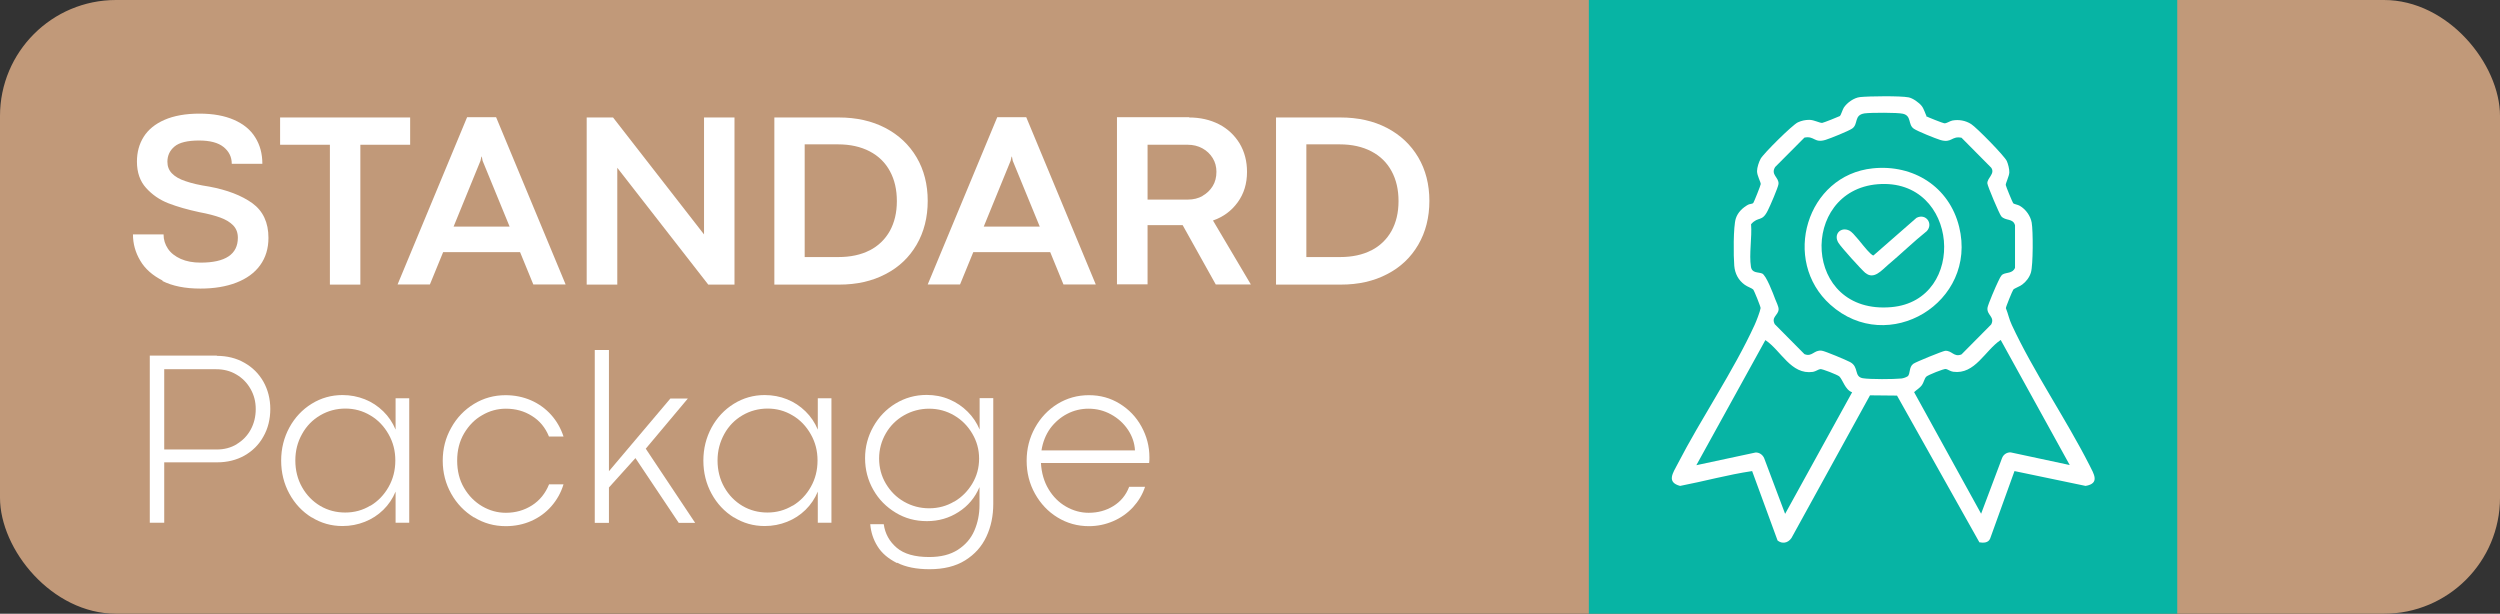
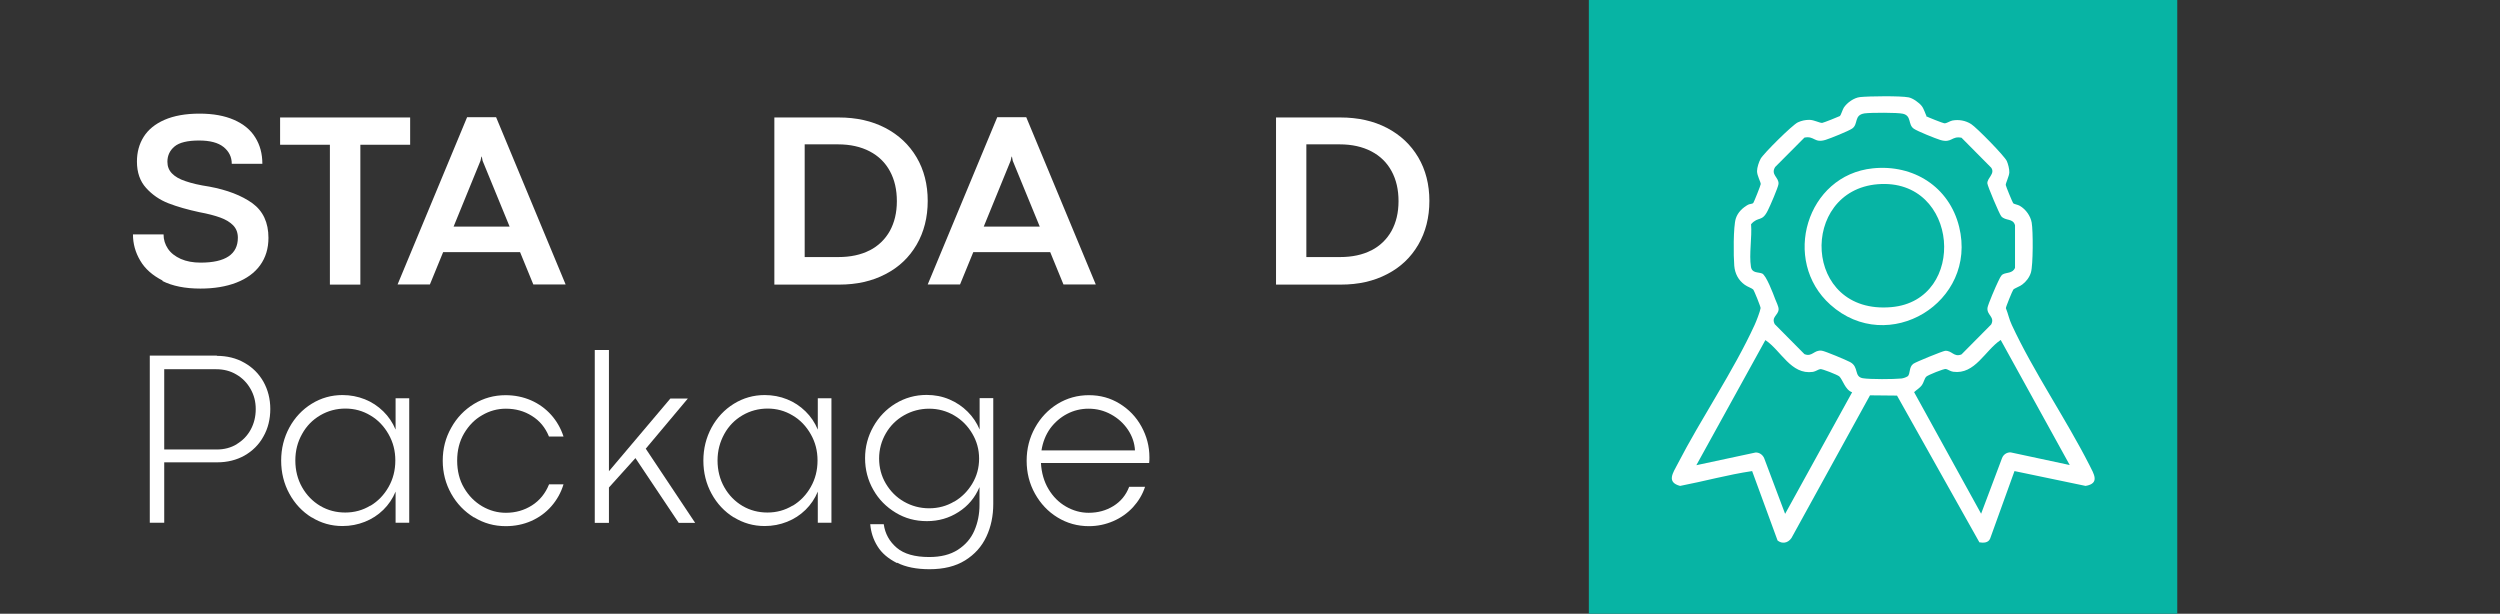
<svg xmlns="http://www.w3.org/2000/svg" id="Layer_1" data-name="Layer 1" viewBox="0 0 188.77 46.34">
  <rect x="0" y="0" width="188.77" height="46.34" fill="#333333" stroke="none" />
  <defs>
    <style>
      .cls-1 {
        fill: #c19979;
      }

      .cls-2 {
        fill: #fff;
      }

      .cls-3 {
        fill: #07b4a4;
      }
    </style>
  </defs>
-   <rect class="cls-1" x="0" y="0" width="188.77" height="46.34" rx="8.76" ry="8.76" />
  <g>
    <path class="cls-2" d="M12.29,21.19c-.77-.39-1.34-.89-1.7-1.51-.37-.62-.55-1.28-.55-1.98h2.31c0,.4.11.75.33,1.08s.55.58.97.77c.43.19.93.28,1.5.28,1.87,0,2.81-.63,2.81-1.88,0-.38-.12-.69-.35-.93-.23-.24-.56-.44-.97-.59-.41-.15-.94-.29-1.59-.41-.88-.19-1.66-.41-2.33-.67s-1.23-.65-1.69-1.16c-.46-.51-.69-1.17-.69-1.99,0-.71.17-1.33.51-1.87.34-.54.86-.97,1.57-1.28.71-.31,1.59-.47,2.64-.47s1.9.16,2.61.47c.71.31,1.25.75,1.6,1.32.36.57.54,1.23.54,2h-2.31c0-.52-.21-.94-.62-1.27-.41-.33-1.03-.49-1.85-.49-.87,0-1.49.15-1.85.45-.36.3-.54.69-.54,1.15,0,.35.11.64.34.88.23.24.57.44,1.03.59.46.16,1.05.3,1.79.41,1.35.25,2.44.67,3.25,1.25.81.59,1.22,1.46,1.22,2.62,0,.8-.21,1.49-.63,2.07-.42.58-1.02,1.01-1.79,1.31-.77.3-1.68.45-2.72.45-1.15,0-2.11-.19-2.88-.58Z" />
    <path class="cls-2" d="M24.91,10.93h-3.76v-2.06h9.82v2.06h-3.76v10.56h-2.3v-10.56Z" />
    <path class="cls-2" d="M40.27,21.48l-1-2.44h-5.81l-1,2.44h-2.44l5.25-12.63h2.19l5.25,12.63h-2.44ZM34.25,17.11h4.23l-2.04-4.97-.06-.31h-.03l-.07.31-2.03,4.97Z" />
-     <path class="cls-2" d="M44.3,8.87h1.99l6.87,8.83v-8.83h2.3v12.62h-1.98l-6.87-8.82v8.82h-2.31v-12.62Z" />
    <path class="cls-2" d="M63.33,8.87c1.33,0,2.5.26,3.52.79,1.01.53,1.8,1.27,2.36,2.22s.84,2.05.84,3.29-.28,2.35-.84,3.31c-.56.96-1.34,1.7-2.35,2.22-1.01.53-2.17.79-3.5.79h-4.89v-12.62h4.86ZM65.66,18.91c.66-.34,1.17-.83,1.53-1.47.35-.64.53-1.38.53-2.25s-.17-1.61-.52-2.26-.86-1.15-1.53-1.5-1.47-.53-2.39-.53h-2.52v8.51h2.54c.92,0,1.71-.17,2.37-.51Z" />
    <path class="cls-2" d="M80.3,21.48l-1-2.44h-5.81l-1,2.44h-2.44l5.25-12.63h2.19l5.25,12.63h-2.44ZM74.28,17.11h4.23l-2.04-4.97-.06-.31h-.03l-.07.31-2.03,4.97Z" />
-     <path class="cls-2" d="M89.78,8.87c.84,0,1.59.17,2.26.51.66.34,1.18.83,1.56,1.45.37.62.56,1.34.56,2.15,0,.88-.23,1.64-.7,2.29s-1.09,1.11-1.87,1.38l2.86,4.83h-2.65l-2.5-4.48c-.11,0-.28,0-.49,0h-2.16v4.47h-2.31v-12.62h5.45ZM90.8,14.79c.32-.18.58-.43.77-.74s.28-.67.28-1.08c0-.38-.09-.72-.28-1.03s-.45-.56-.78-.74-.7-.27-1.1-.27h-3.04v4.14h3.05c.41,0,.77-.09,1.1-.27Z" />
    <path class="cls-2" d="M101.21,8.87c1.33,0,2.5.26,3.52.79,1.01.53,1.8,1.27,2.36,2.22s.84,2.05.84,3.29-.28,2.35-.84,3.31c-.56.96-1.34,1.7-2.35,2.22-1.01.53-2.17.79-3.5.79h-4.89v-12.62h4.86ZM103.54,18.91c.66-.34,1.17-.83,1.53-1.47.35-.64.53-1.38.53-2.25s-.17-1.61-.52-2.26-.86-1.15-1.53-1.5-1.47-.53-2.39-.53h-2.52v8.51h2.54c.92,0,1.71-.17,2.37-.51Z" />
    <path class="cls-2" d="M16.37,26.87c.77,0,1.47.17,2.08.52.62.35,1.09.82,1.44,1.43.34.61.52,1.3.52,2.06s-.17,1.47-.52,2.08c-.34.62-.82,1.09-1.43,1.44-.61.34-1.3.51-2.06.51h-4v4.56h-1.09v-12.62h5.07ZM17.88,33.53c.45-.27.8-.63,1.05-1.09.25-.46.38-.98.38-1.55s-.13-1.06-.39-1.52-.62-.83-1.07-1.09c-.45-.27-.96-.4-1.52-.4h-3.93v6.06h3.97c.56,0,1.06-.13,1.51-.4Z" />
    <path class="cls-2" d="M23.53,39.07c-.71-.44-1.27-1.04-1.68-1.79-.41-.75-.62-1.59-.62-2.5s.21-1.74.62-2.5c.41-.75.97-1.35,1.68-1.79.71-.44,1.49-.66,2.33-.66.6,0,1.16.11,1.69.32.53.21.99.52,1.39.91.4.39.71.85.93,1.38v-2.37h1.03v9.4h-1.03v-2.35c-.22.53-.53.99-.93,1.38-.4.39-.86.69-1.39.9-.53.21-1.09.32-1.69.32-.85,0-1.62-.22-2.33-.66ZM27.97,38.19c.58-.35,1.03-.82,1.37-1.42.34-.6.51-1.26.51-2s-.17-1.38-.51-1.98c-.34-.6-.79-1.08-1.37-1.42-.58-.35-1.21-.52-1.89-.52s-1.32.17-1.9.51c-.58.34-1.04.81-1.37,1.41-.34.6-.51,1.26-.51,2s.17,1.42.51,2.02c.34.6.8,1.07,1.37,1.41.58.34,1.21.5,1.89.5s1.32-.17,1.89-.52Z" />
    <path class="cls-2" d="M35.79,39.07c-.72-.44-1.3-1.04-1.72-1.79-.42-.75-.64-1.58-.64-2.49s.21-1.73.64-2.49c.42-.76,1-1.36,1.72-1.8s1.52-.66,2.38-.66c.69,0,1.33.13,1.93.39.59.26,1.1.63,1.52,1.1.42.47.73,1.02.93,1.63h-1.1c-.27-.67-.7-1.19-1.28-1.55-.58-.37-1.24-.55-1.97-.55-.63,0-1.23.16-1.79.49-.57.32-1.02.79-1.37,1.38-.35.6-.52,1.28-.52,2.05s.17,1.47.52,2.06c.35.6.81,1.06,1.37,1.39.57.33,1.16.49,1.79.49.73,0,1.39-.19,1.97-.56.58-.37,1.01-.9,1.29-1.59h1.09c-.19.63-.5,1.18-.92,1.66-.42.48-.93.85-1.52,1.11-.59.26-1.23.39-1.92.39-.87,0-1.66-.22-2.38-.66Z" />
    <path class="cls-2" d="M51.25,39.48l-3.27-4.89-2,2.22v2.67h-1.07v-13.05h1.07v9.15l4.64-5.49h1.32l-3.18,3.79,3.73,5.6h-1.23Z" />
    <path class="cls-2" d="M55.41,39.07c-.71-.44-1.27-1.04-1.68-1.79-.41-.75-.62-1.59-.62-2.5s.21-1.74.62-2.5c.41-.75.97-1.35,1.68-1.79s1.49-.66,2.33-.66c.6,0,1.17.11,1.69.32.53.21.99.52,1.39.91.4.39.71.85.93,1.38v-2.37h1.03v9.4h-1.03v-2.35c-.22.53-.53.99-.93,1.38-.4.39-.86.69-1.39.9-.53.21-1.09.32-1.69.32-.85,0-1.62-.22-2.33-.66ZM59.85,38.19c.58-.35,1.03-.82,1.37-1.42s.51-1.26.51-2-.17-1.38-.51-1.98-.79-1.08-1.37-1.42c-.58-.35-1.21-.52-1.89-.52s-1.32.17-1.9.51c-.58.34-1.04.81-1.37,1.41s-.51,1.26-.51,2,.17,1.42.51,2.02c.34.6.8,1.07,1.37,1.41.58.34,1.21.5,1.89.5s1.32-.17,1.89-.52Z" />
    <path class="cls-2" d="M67.72,42.51c-.65-.33-1.14-.74-1.46-1.26-.32-.51-.5-1.07-.55-1.67h1.02c.1.72.43,1.31.98,1.78.55.47,1.37.7,2.45.7.88,0,1.6-.18,2.17-.55.57-.37.98-.84,1.24-1.44s.39-1.24.39-1.95v-1.34c-.34.8-.87,1.43-1.58,1.88-.71.46-1.51.69-2.39.69s-1.65-.21-2.36-.64c-.71-.43-1.28-1-1.69-1.73-.41-.72-.62-1.52-.62-2.38s.21-1.65.62-2.38c.41-.73.97-1.32,1.68-1.75.71-.43,1.49-.65,2.35-.65.61,0,1.18.11,1.72.34s.99.54,1.38.93c.39.39.69.84.9,1.34v-2.37h1.03v7.99c0,.9-.17,1.73-.52,2.47-.35.75-.88,1.34-1.6,1.79s-1.62.67-2.69.67c-.98,0-1.8-.16-2.45-.49ZM72.05,37.88c.58-.34,1.03-.8,1.37-1.37s.51-1.2.51-1.88-.17-1.3-.51-1.88-.79-1.04-1.37-1.38c-.58-.34-1.21-.51-1.89-.51s-1.32.17-1.9.5-1.04.79-1.37,1.36-.51,1.21-.51,1.9.17,1.33.51,1.9.79,1.03,1.37,1.36,1.21.5,1.9.5,1.32-.17,1.89-.51Z" />
    <path class="cls-2" d="M86.77,34.96h-8.17c.04.74.23,1.4.57,1.97.34.57.78,1.01,1.32,1.32s1.11.47,1.71.47c.7,0,1.32-.17,1.87-.51.55-.34.95-.82,1.19-1.45h1.2c-.19.58-.5,1.09-.91,1.54-.42.45-.91.8-1.49,1.05-.58.25-1.19.38-1.84.38-.86,0-1.65-.22-2.37-.66-.72-.44-1.28-1.04-1.7-1.79-.42-.75-.63-1.58-.63-2.49s.21-1.73.63-2.49c.42-.76.99-1.36,1.7-1.8.72-.44,1.51-.66,2.37-.66s1.62.21,2.32.64,1.25,1,1.65,1.73.6,1.5.6,2.32c0,.14,0,.29-.02.44ZM85.7,34.01c-.03-.56-.21-1.08-.53-1.56-.33-.49-.75-.87-1.28-1.16-.53-.29-1.09-.43-1.7-.43-.57,0-1.11.13-1.61.39s-.93.63-1.28,1.1c-.34.48-.56,1.03-.66,1.66h7.06Z" />
  </g>
  <rect class="cls-3" x="119.97" width="44.43" height="46.34" />
  <g>
    <path class="cls-2" d="M145.43,8.77c.06.05,1.3.54,1.38.54.19.01.41-.17.61-.21.49-.09,1,0,1.42.27.4.25,2.52,2.41,2.69,2.79.1.22.2.62.19.86-.01.28-.28.81-.27.95,0,.07.51,1.31.56,1.37.07.08.35.11.5.2.45.26.81.76.9,1.27.11.63.11,3.21-.06,3.77-.11.36-.36.69-.66.91-.18.14-.59.28-.67.38-.07.09-.57,1.32-.56,1.4.18.44.24.83.45,1.27,1.64,3.53,4.07,7.06,5.86,10.58.33.66.81,1.38-.29,1.57l-5.37-1.12-1.84,5.1c-.14.33-.51.33-.81.28l-6.22-11.08-2.04-.02-5.84,10.61c-.21.48-.71.69-1.14.35l-1.92-5.24c-1.83.27-3.62.77-5.44,1.12-1.05-.28-.53-.99-.2-1.63,1.79-3.47,4.23-7.04,5.83-10.53.12-.26.42-1.03.45-1.27.01-.08-.48-1.31-.56-1.4-.08-.09-.46-.22-.63-.35-.49-.35-.75-.85-.8-1.45-.06-.7-.08-2.97.12-3.57.15-.46.51-.8.92-1.03.12-.07.33-.05.4-.14.05-.06.56-1.34.56-1.42,0-.17-.28-.63-.28-.98,0-.27.14-.69.27-.93.22-.4,2.4-2.56,2.81-2.75.28-.13.56-.19.87-.19.36,0,.77.24.97.23.07,0,1.28-.48,1.34-.52.06-.04.2-.48.29-.63.25-.38.77-.75,1.23-.8.67-.07,3.04-.1,3.66.02.32.06.8.4,1,.66.16.2.31.69.35.73ZM144.04,28.43c.23-.23.08-.7.43-.96.17-.13,2.21-.96,2.4-.98.52-.04.66.51,1.24.27l2.24-2.26c.3-.58-.34-.7-.28-1.25.03-.25.65-1.68.8-1.98.08-.16.2-.46.35-.55.26-.16.76-.06.93-.5v-3.21c-.15-.55-.72-.31-1.04-.68-.14-.16-1.04-2.29-1.05-2.49-.01-.41.61-.73.29-1.18l-2.24-2.26c-.77-.15-.72.43-1.6.17-.36-.11-1.73-.66-2-.85-.46-.31-.15-.97-.82-1.13-.41-.1-2.43-.09-2.89-.03-.84.12-.46.82-.95,1.15-.28.19-1.64.74-2,.85-.87.27-.83-.32-1.6-.17l-2.21,2.22c-.37.59.31.79.25,1.29-.03.26-.64,1.67-.8,1.98-.45.92-.71.42-1.27,1.05.08.97-.16,2.28-.01,3.21.08.5.53.39.84.51s.85,1.55.99,1.93c.08.22.27.57.26.78-.02.45-.58.57-.29,1.12l2.24,2.26c.59.24.72-.34,1.31-.26.25.03,1.86.71,2.14.86.69.37.27,1.1.96,1.22.53.09,2.35.08,2.91.02.12-.01.38-.09.47-.17ZM128.07,35.13l4.48-.96c.29-.02.55.17.66.43l1.58,4.2,5.06-9.18c-.53-.18-.71-.96-.97-1.2-.12-.11-1.29-.58-1.44-.55-.16.03-.33.17-.55.21-1.66.24-2.4-1.61-3.59-2.4l-5.22,9.46ZM156.29,35.13l-5.22-9.46c-1.19.79-1.94,2.63-3.59,2.4-.22-.03-.4-.18-.55-.21s-1.36.46-1.48.58c-.14.14-.19.44-.33.64-.16.22-.4.35-.59.53l5.06,9.18,1.58-4.2c.1-.27.37-.45.66-.43l4.48.96Z" />
    <path class="cls-2" d="M141.42,12.71c3.06-.31,5.76,1.39,6.51,4.41,1.41,5.72-5.37,9.79-9.72,5.89-3.72-3.33-1.81-9.79,3.21-10.3ZM141.79,13.91c-5.95.48-5.69,9.88,1.03,9.28,5.77-.51,5.13-9.77-1.03-9.28Z" />
-     <path class="cls-2" d="M140.86,20.62c-.32-.27-1.83-1.94-2.04-2.28-.41-.65.18-1.26.84-.92.3.15,1.03,1.15,1.32,1.46.08.09.38.42.48.41l3.25-2.84c.71-.37,1.29.44.78,1-1.01.81-1.94,1.72-2.93,2.55-.48.41-1.07,1.14-1.7.61Z" />
  </g>
</svg>